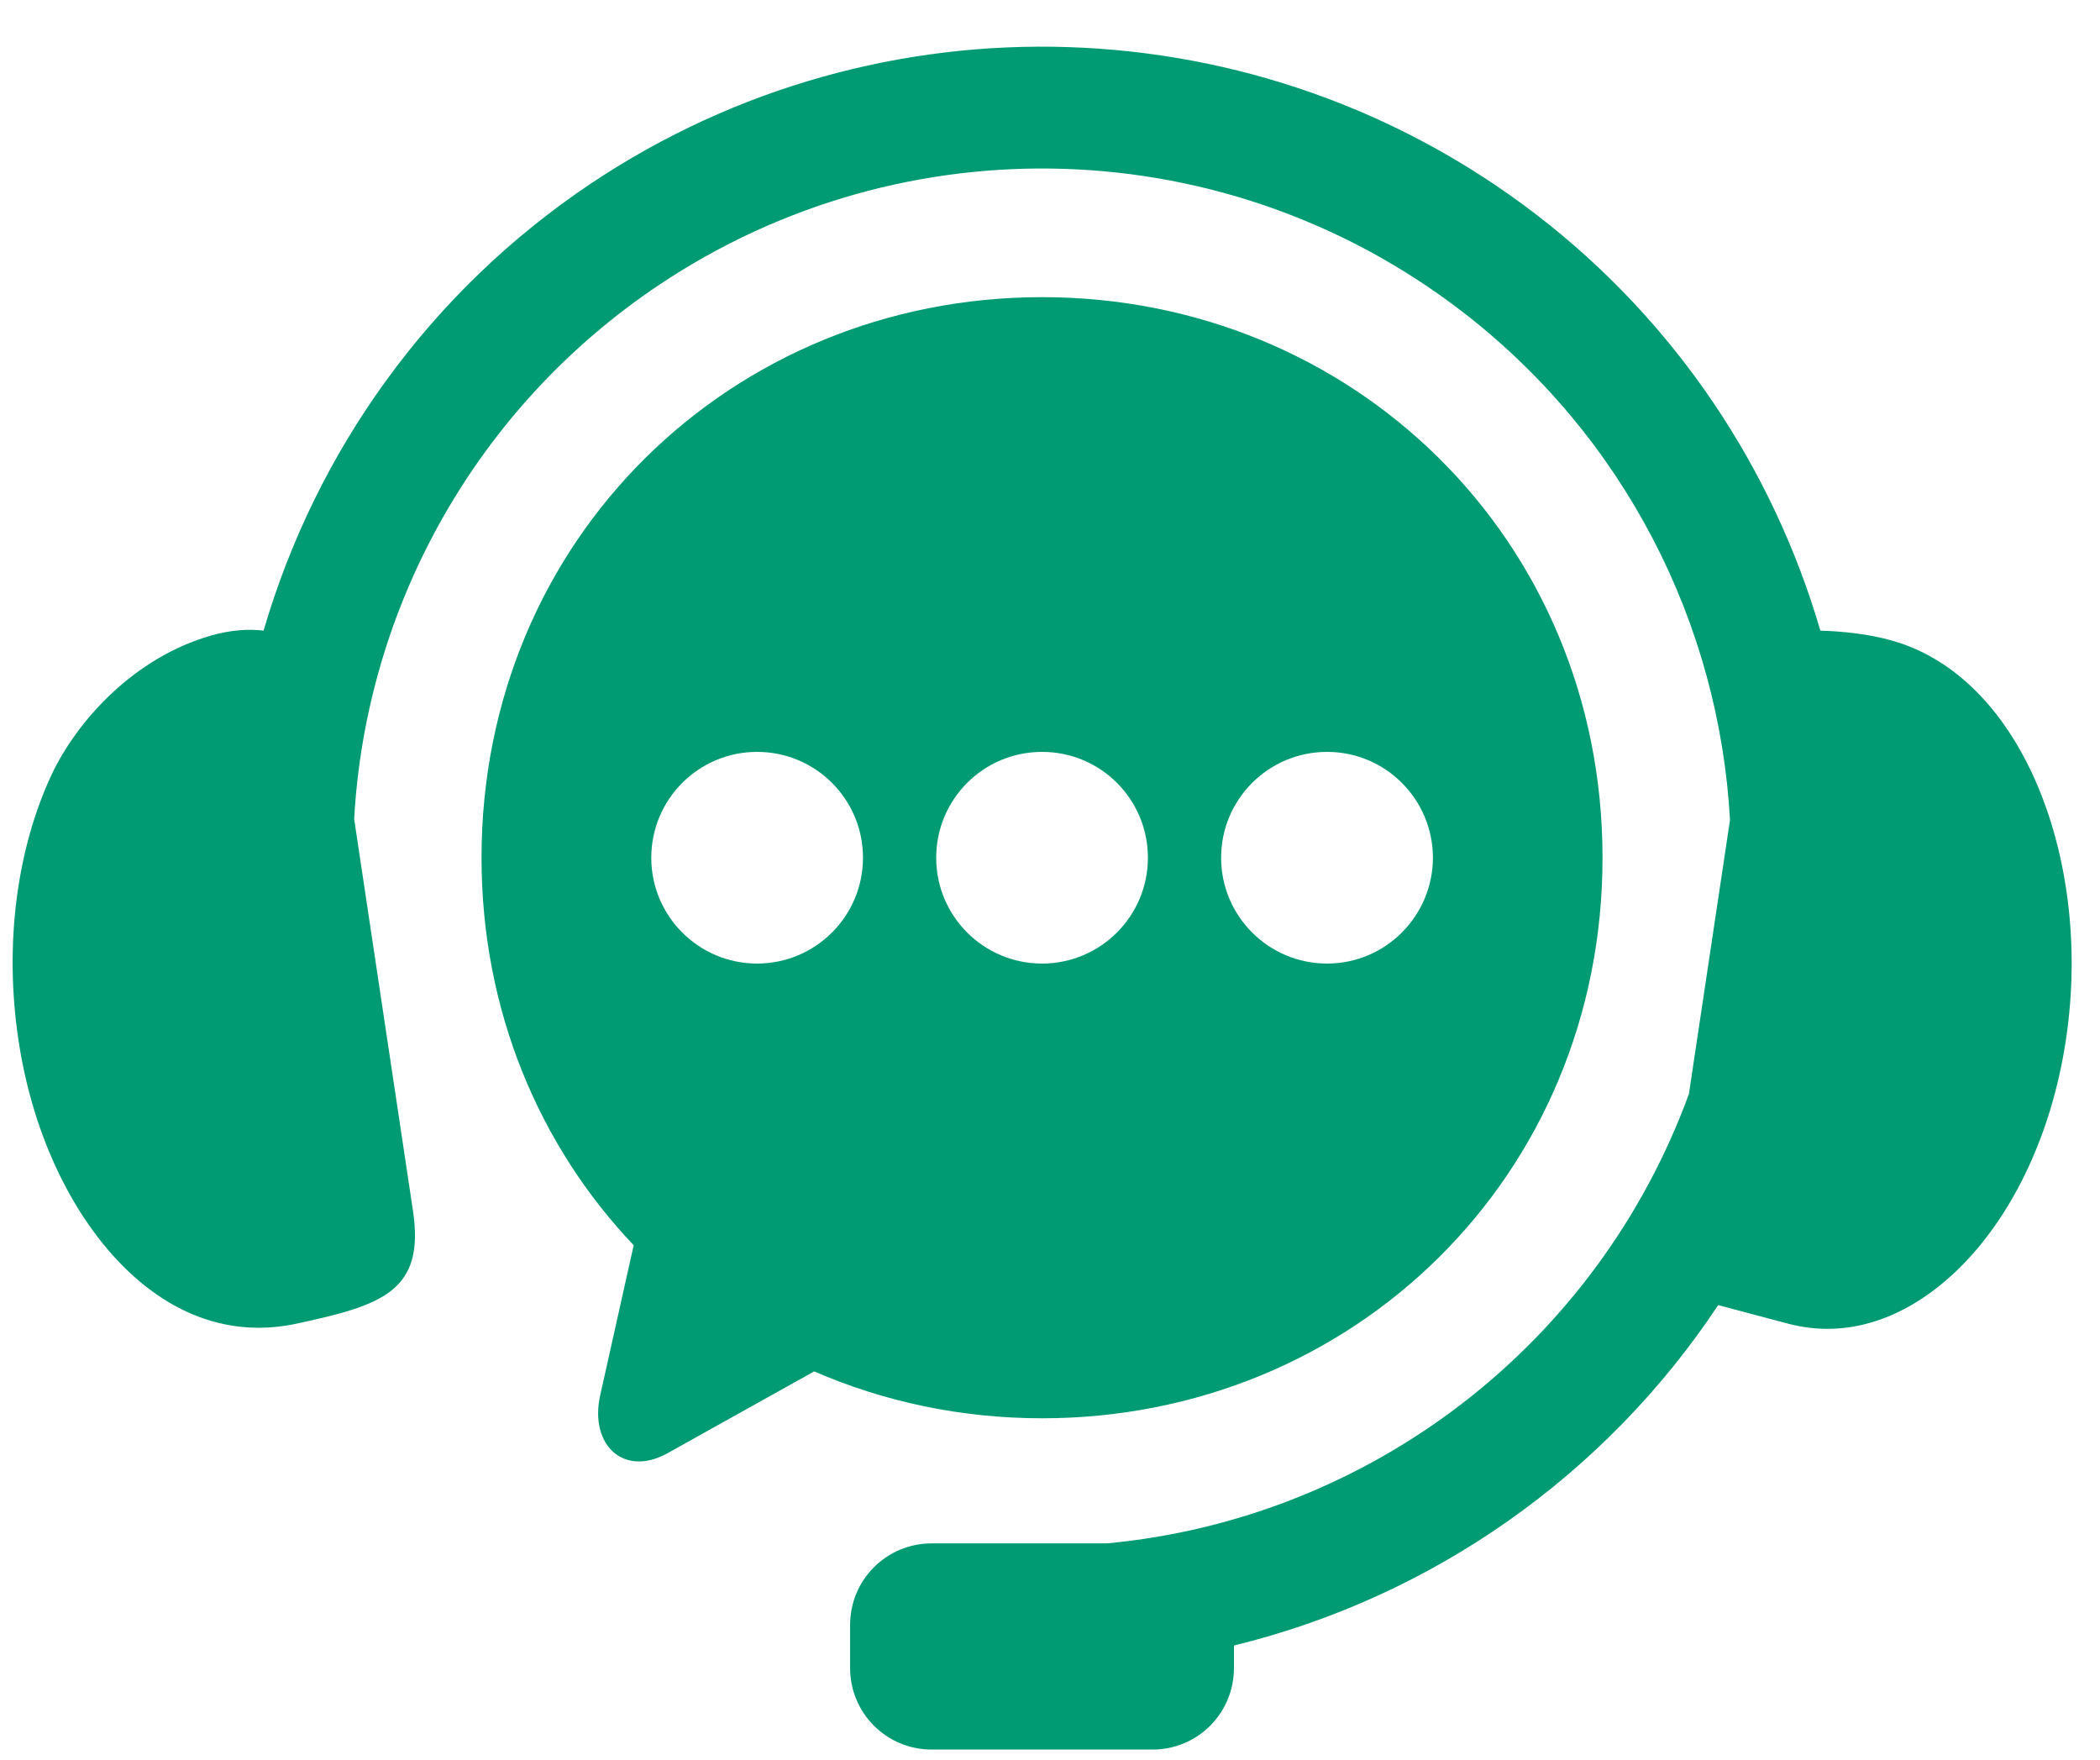
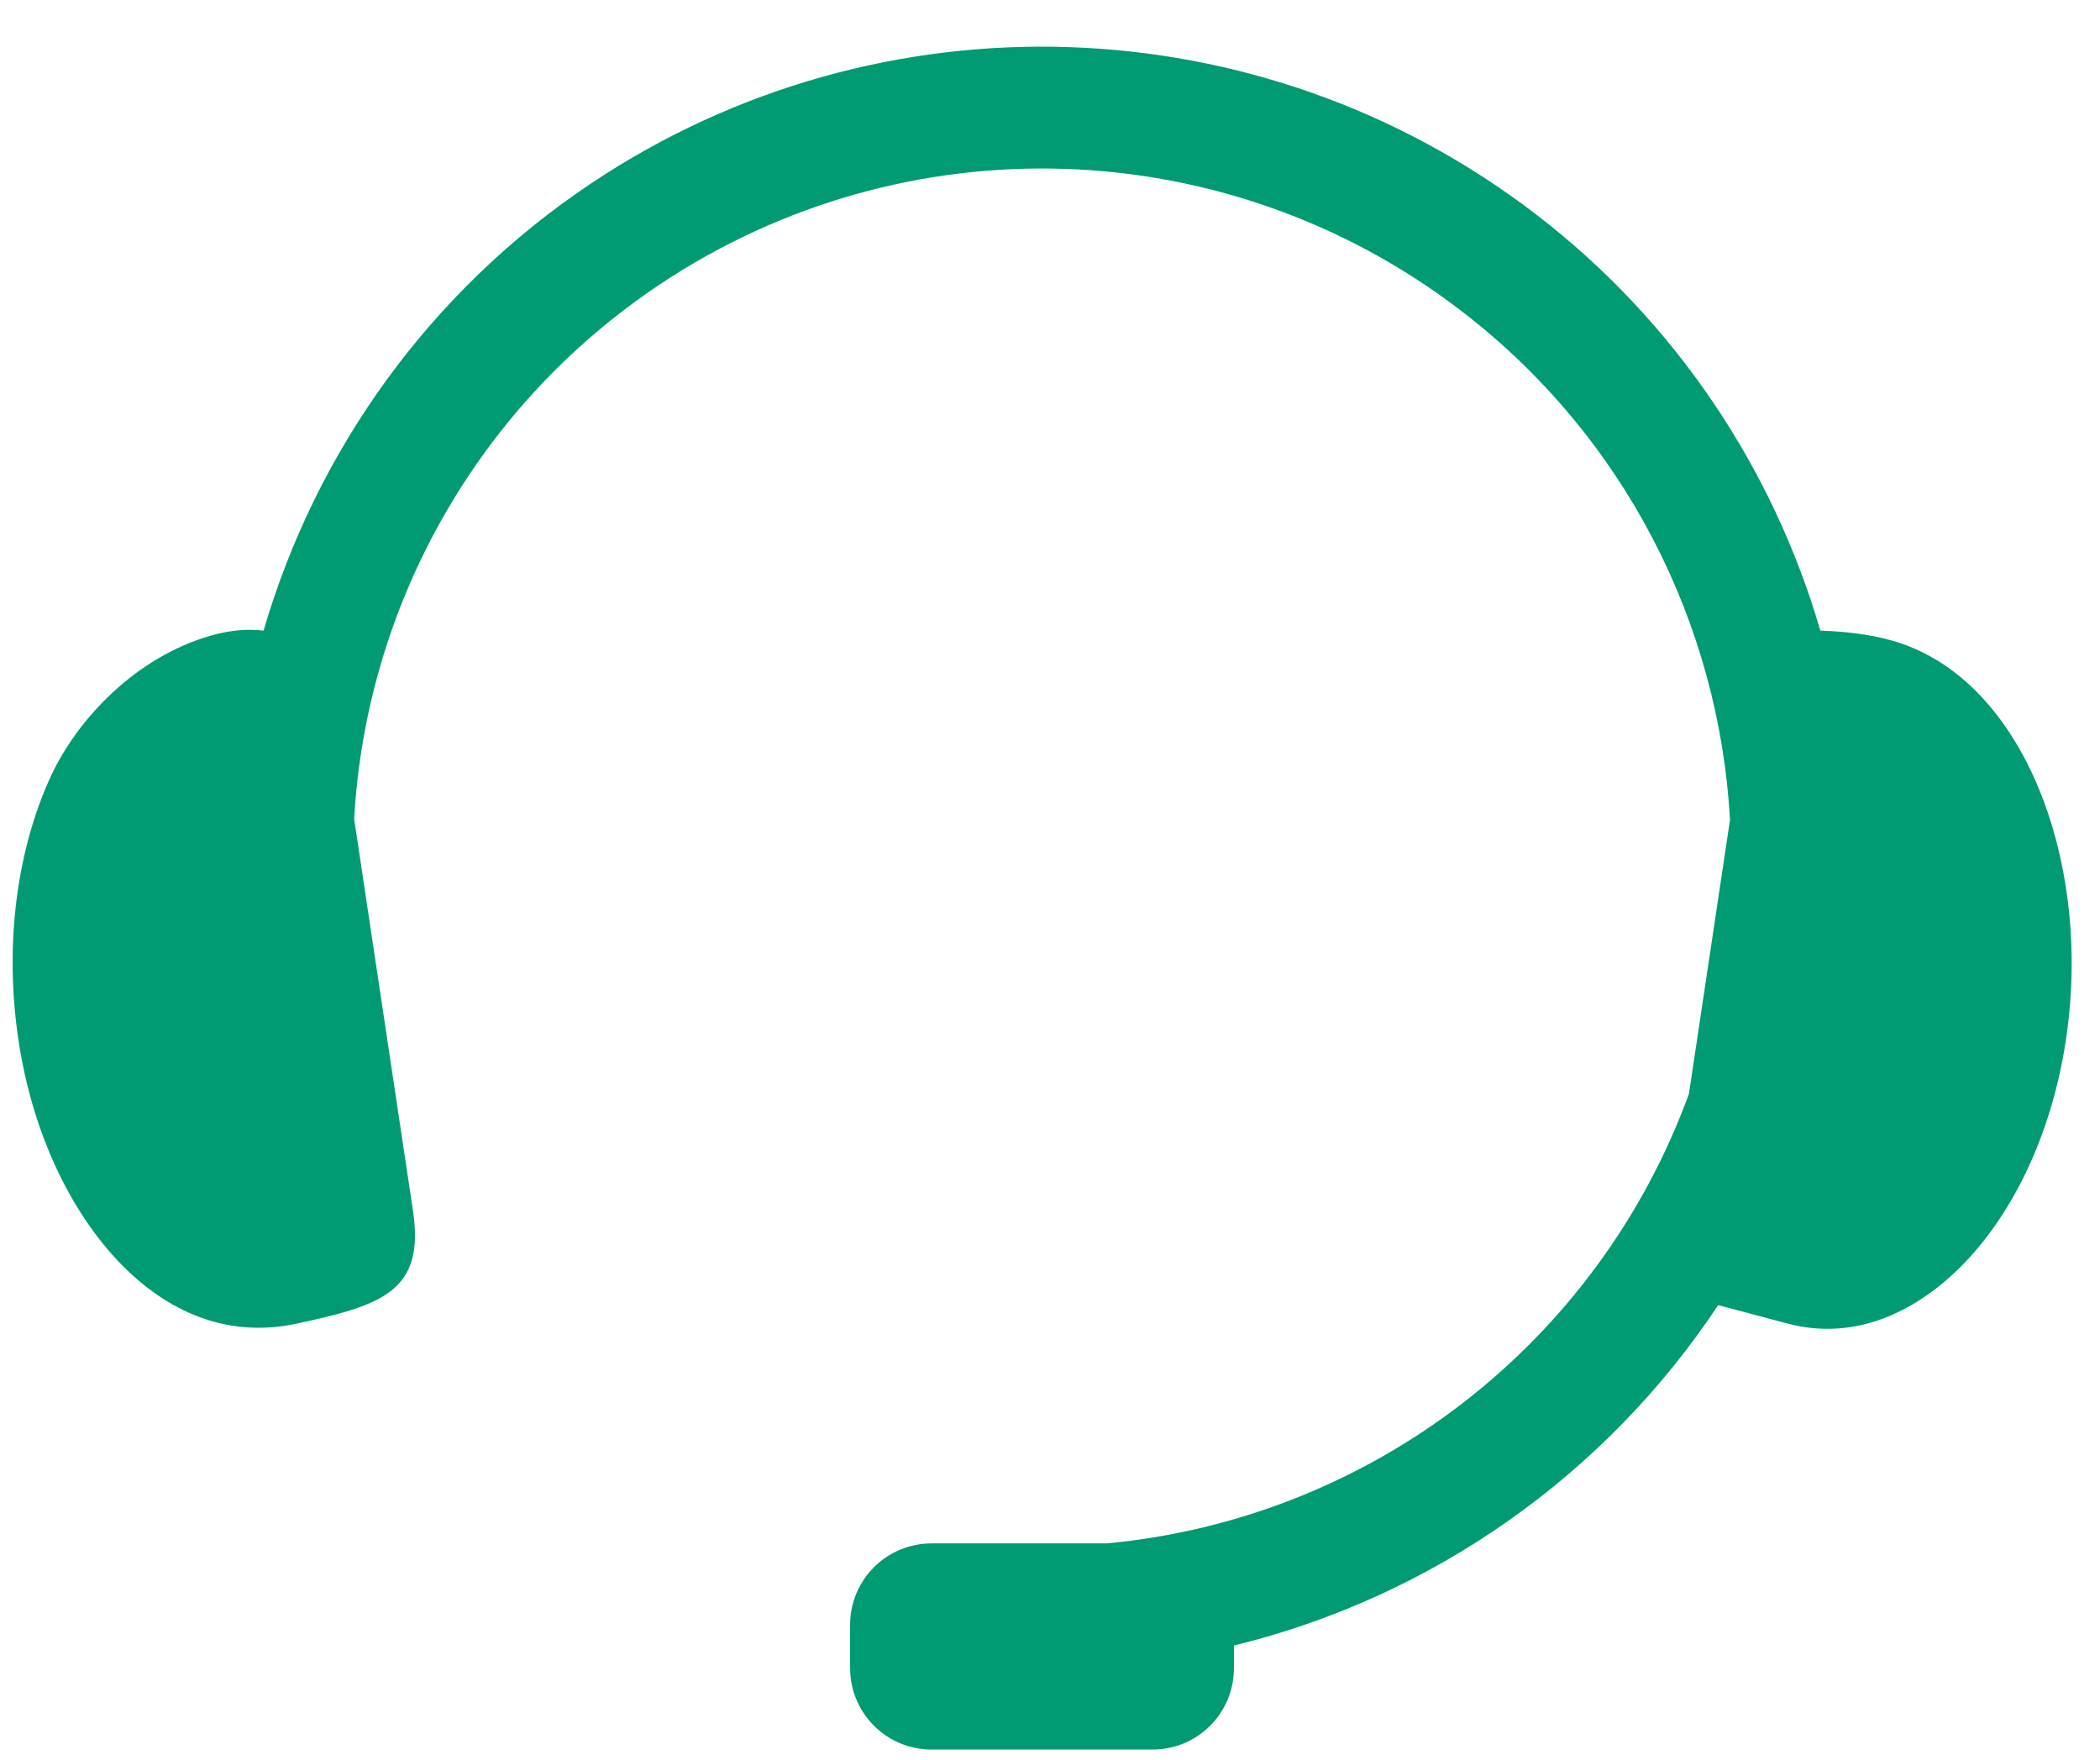
<svg xmlns="http://www.w3.org/2000/svg" width="37" height="31" viewBox="0 0 37 31" fill="none">
  <g id="Group 221">
    <g id="Group">
      <path id="path2" fill-rule="evenodd" clip-rule="evenodd" d="M18.829 0.83C15.911 0.733 12.964 1.529 10.419 3.228C7.561 5.137 5.564 7.957 4.644 11.11C4.39 11.079 4.085 11.093 3.724 11.195C2.376 11.578 1.361 12.683 0.905 13.656C0.313 14.925 0.064 16.602 0.327 18.334C0.588 20.061 1.318 21.484 2.23 22.367C3.145 23.251 4.178 23.538 5.204 23.323C6.732 22.997 7.49 22.753 7.276 21.329L6.24 14.428C6.449 10.694 8.383 7.178 11.617 5.016C15.945 2.125 21.62 2.31 25.749 5.479C28.621 7.682 30.289 10.981 30.481 14.445L29.757 19.272C28.141 23.693 24.136 26.756 19.501 27.19H16.415C15.619 27.19 14.978 27.831 14.978 28.627V29.385C14.978 30.181 15.619 30.822 16.415 30.822H20.306C21.102 30.822 21.741 30.181 21.741 29.385V28.989C25.236 28.136 28.286 25.988 30.273 22.992L31.519 23.323C32.534 23.586 33.579 23.251 34.493 22.368C35.406 21.484 36.135 20.061 36.397 18.335C36.661 16.603 36.404 14.928 35.819 13.657C35.232 12.386 34.358 11.578 33.348 11.289C32.925 11.167 32.467 11.122 32.073 11.11C31.241 8.259 29.528 5.667 27.06 3.774C24.633 1.912 21.746 0.926 18.829 0.83Z" fill="#009B72" />
-       <path id="path4" fill-rule="evenodd" clip-rule="evenodd" d="M23.382 13.246C24.411 13.246 25.244 14.079 25.247 15.111C25.244 16.139 24.411 16.975 23.382 16.975C22.351 16.975 21.515 16.139 21.515 15.111C21.515 14.08 22.351 13.246 23.382 13.246ZM18.36 13.246C19.391 13.246 20.225 14.079 20.225 15.111C20.225 16.139 19.391 16.975 18.36 16.975C17.328 16.975 16.495 16.139 16.495 15.111C16.495 14.08 17.328 13.246 18.36 13.246ZM13.34 13.246C14.369 13.246 15.205 14.079 15.205 15.111C15.205 16.139 14.369 16.975 13.34 16.975C12.309 16.975 11.475 16.139 11.475 15.111C11.475 14.08 12.309 13.246 13.34 13.246ZM18.36 5.235C12.891 5.235 8.484 9.497 8.484 15.111C8.484 17.807 9.504 20.19 11.165 21.938L10.575 24.58C10.381 25.449 10.984 26.034 11.765 25.599L14.345 24.16C15.571 24.692 16.927 24.986 18.36 24.986C23.831 24.986 28.235 20.727 28.235 15.111C28.235 9.497 23.831 5.235 18.36 5.235Z" fill="#009B72" />
    </g>
  </g>
</svg>